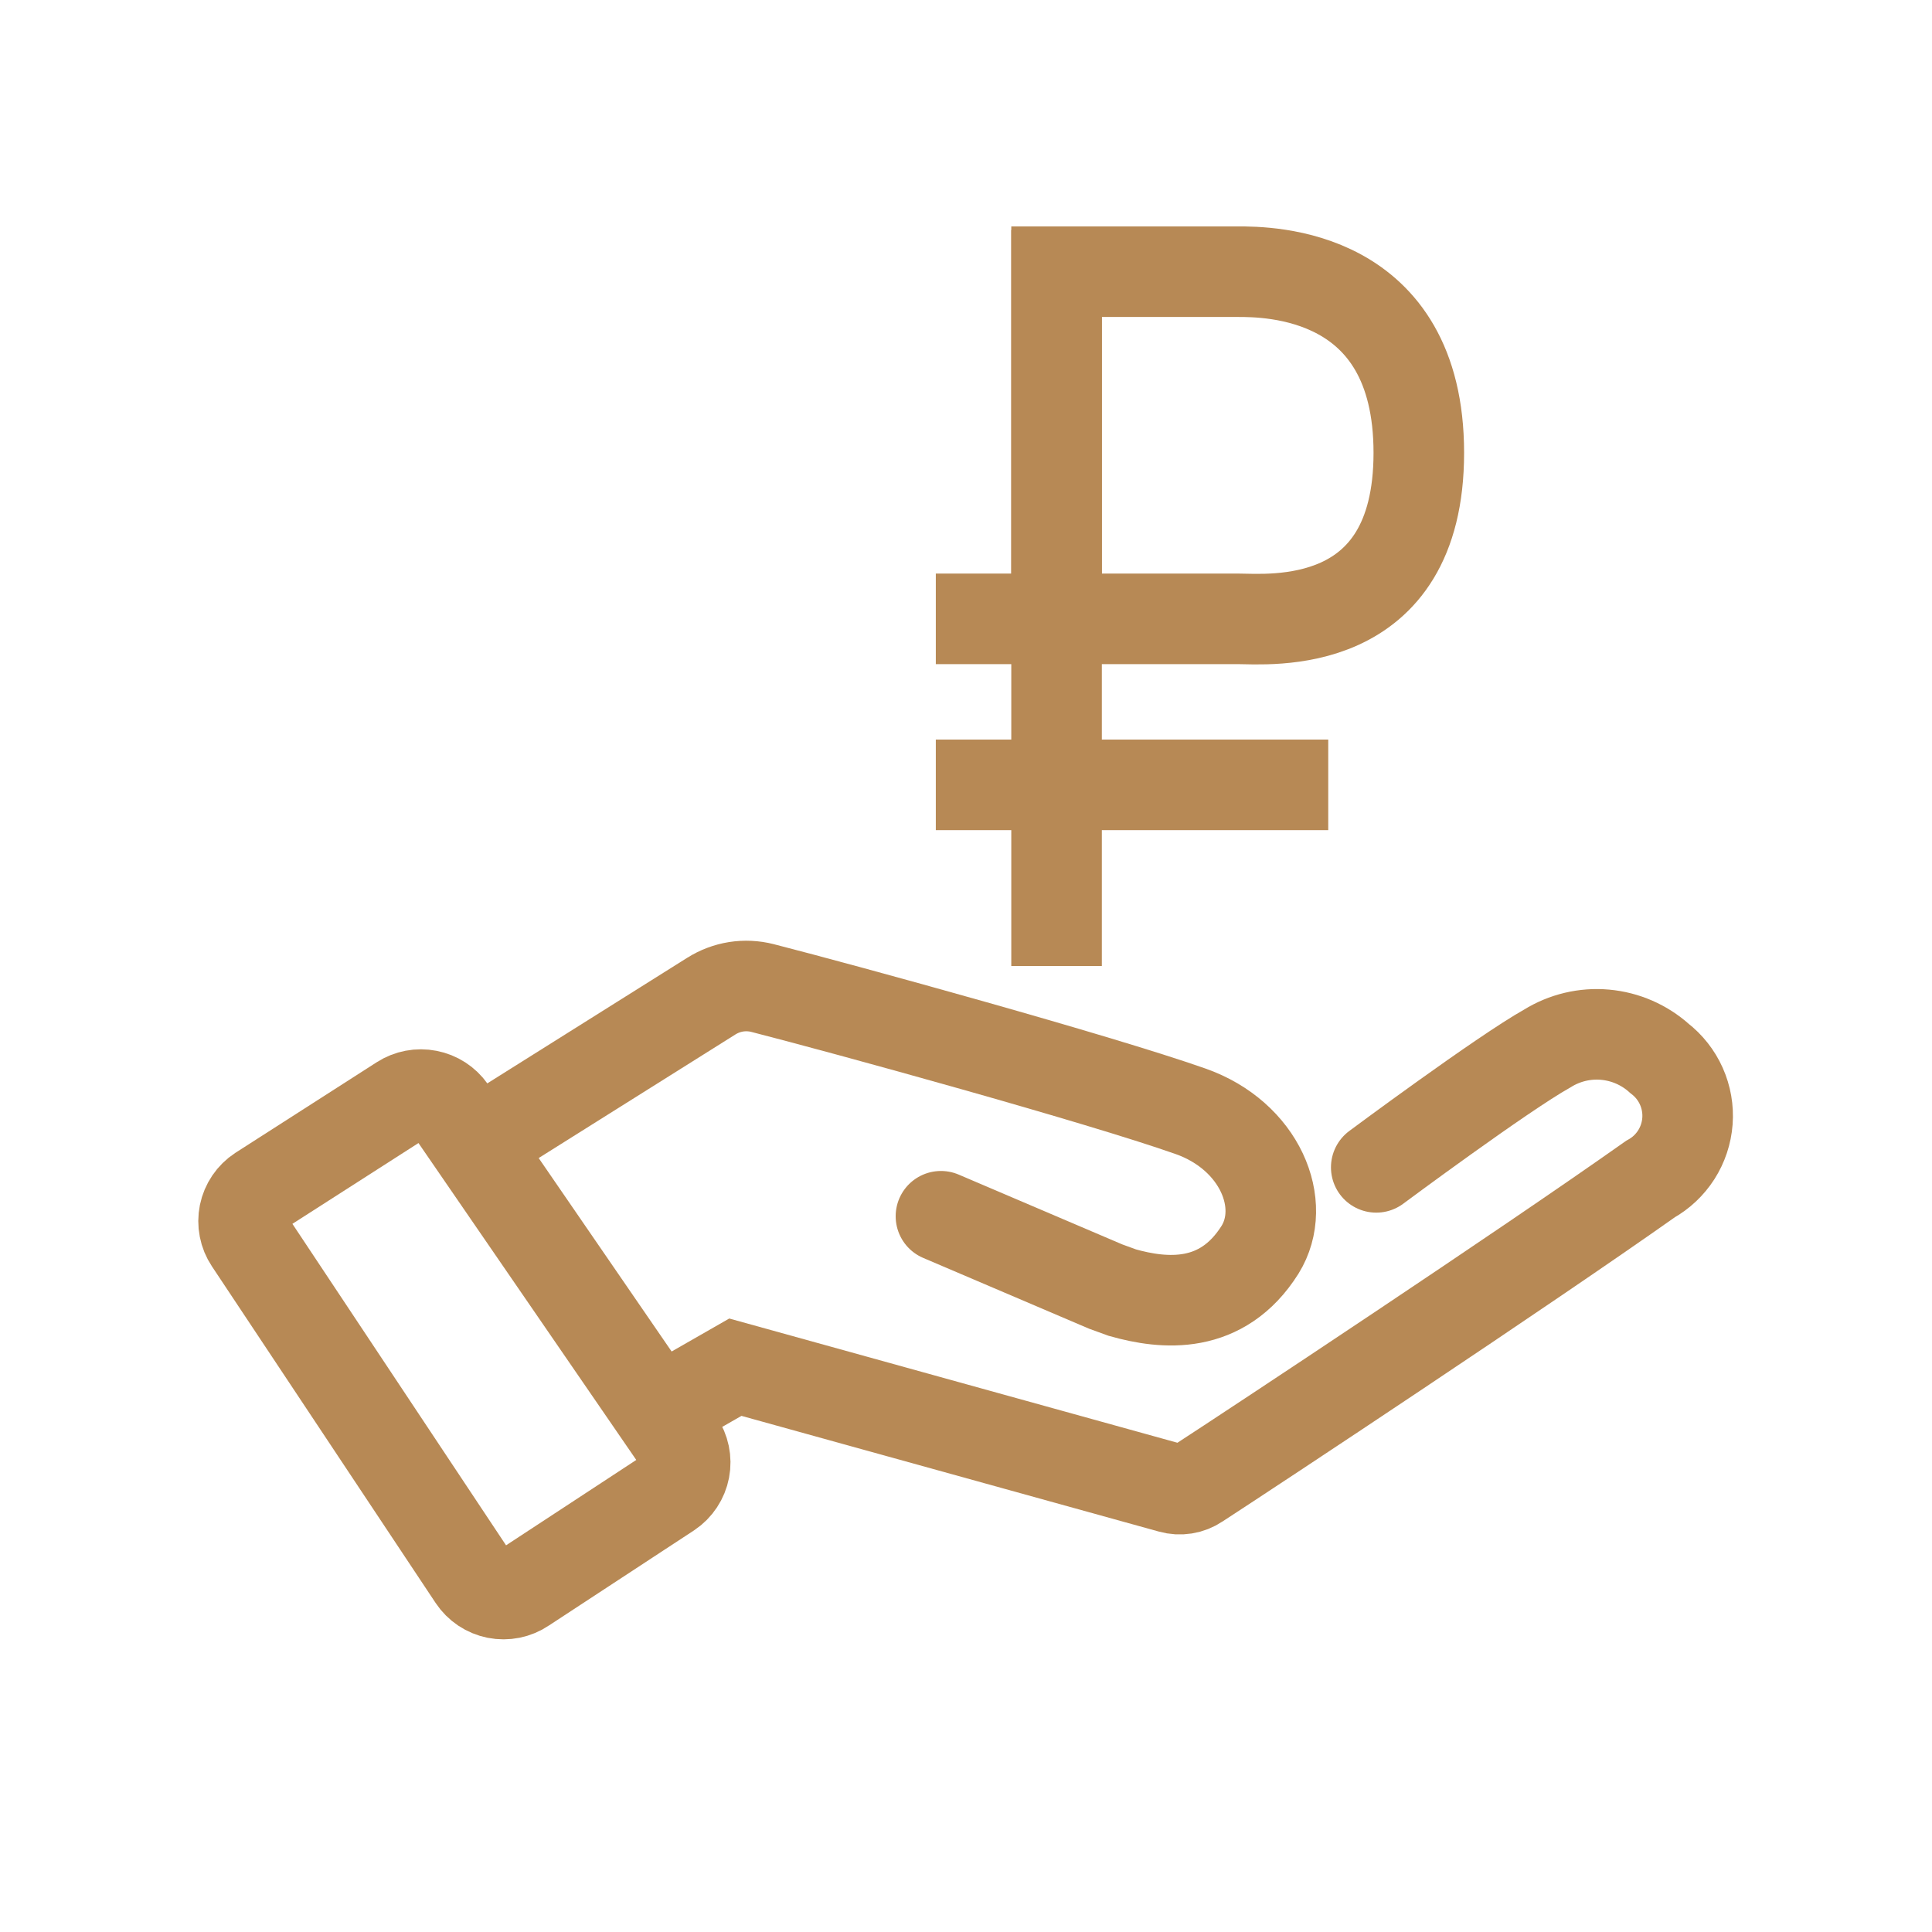
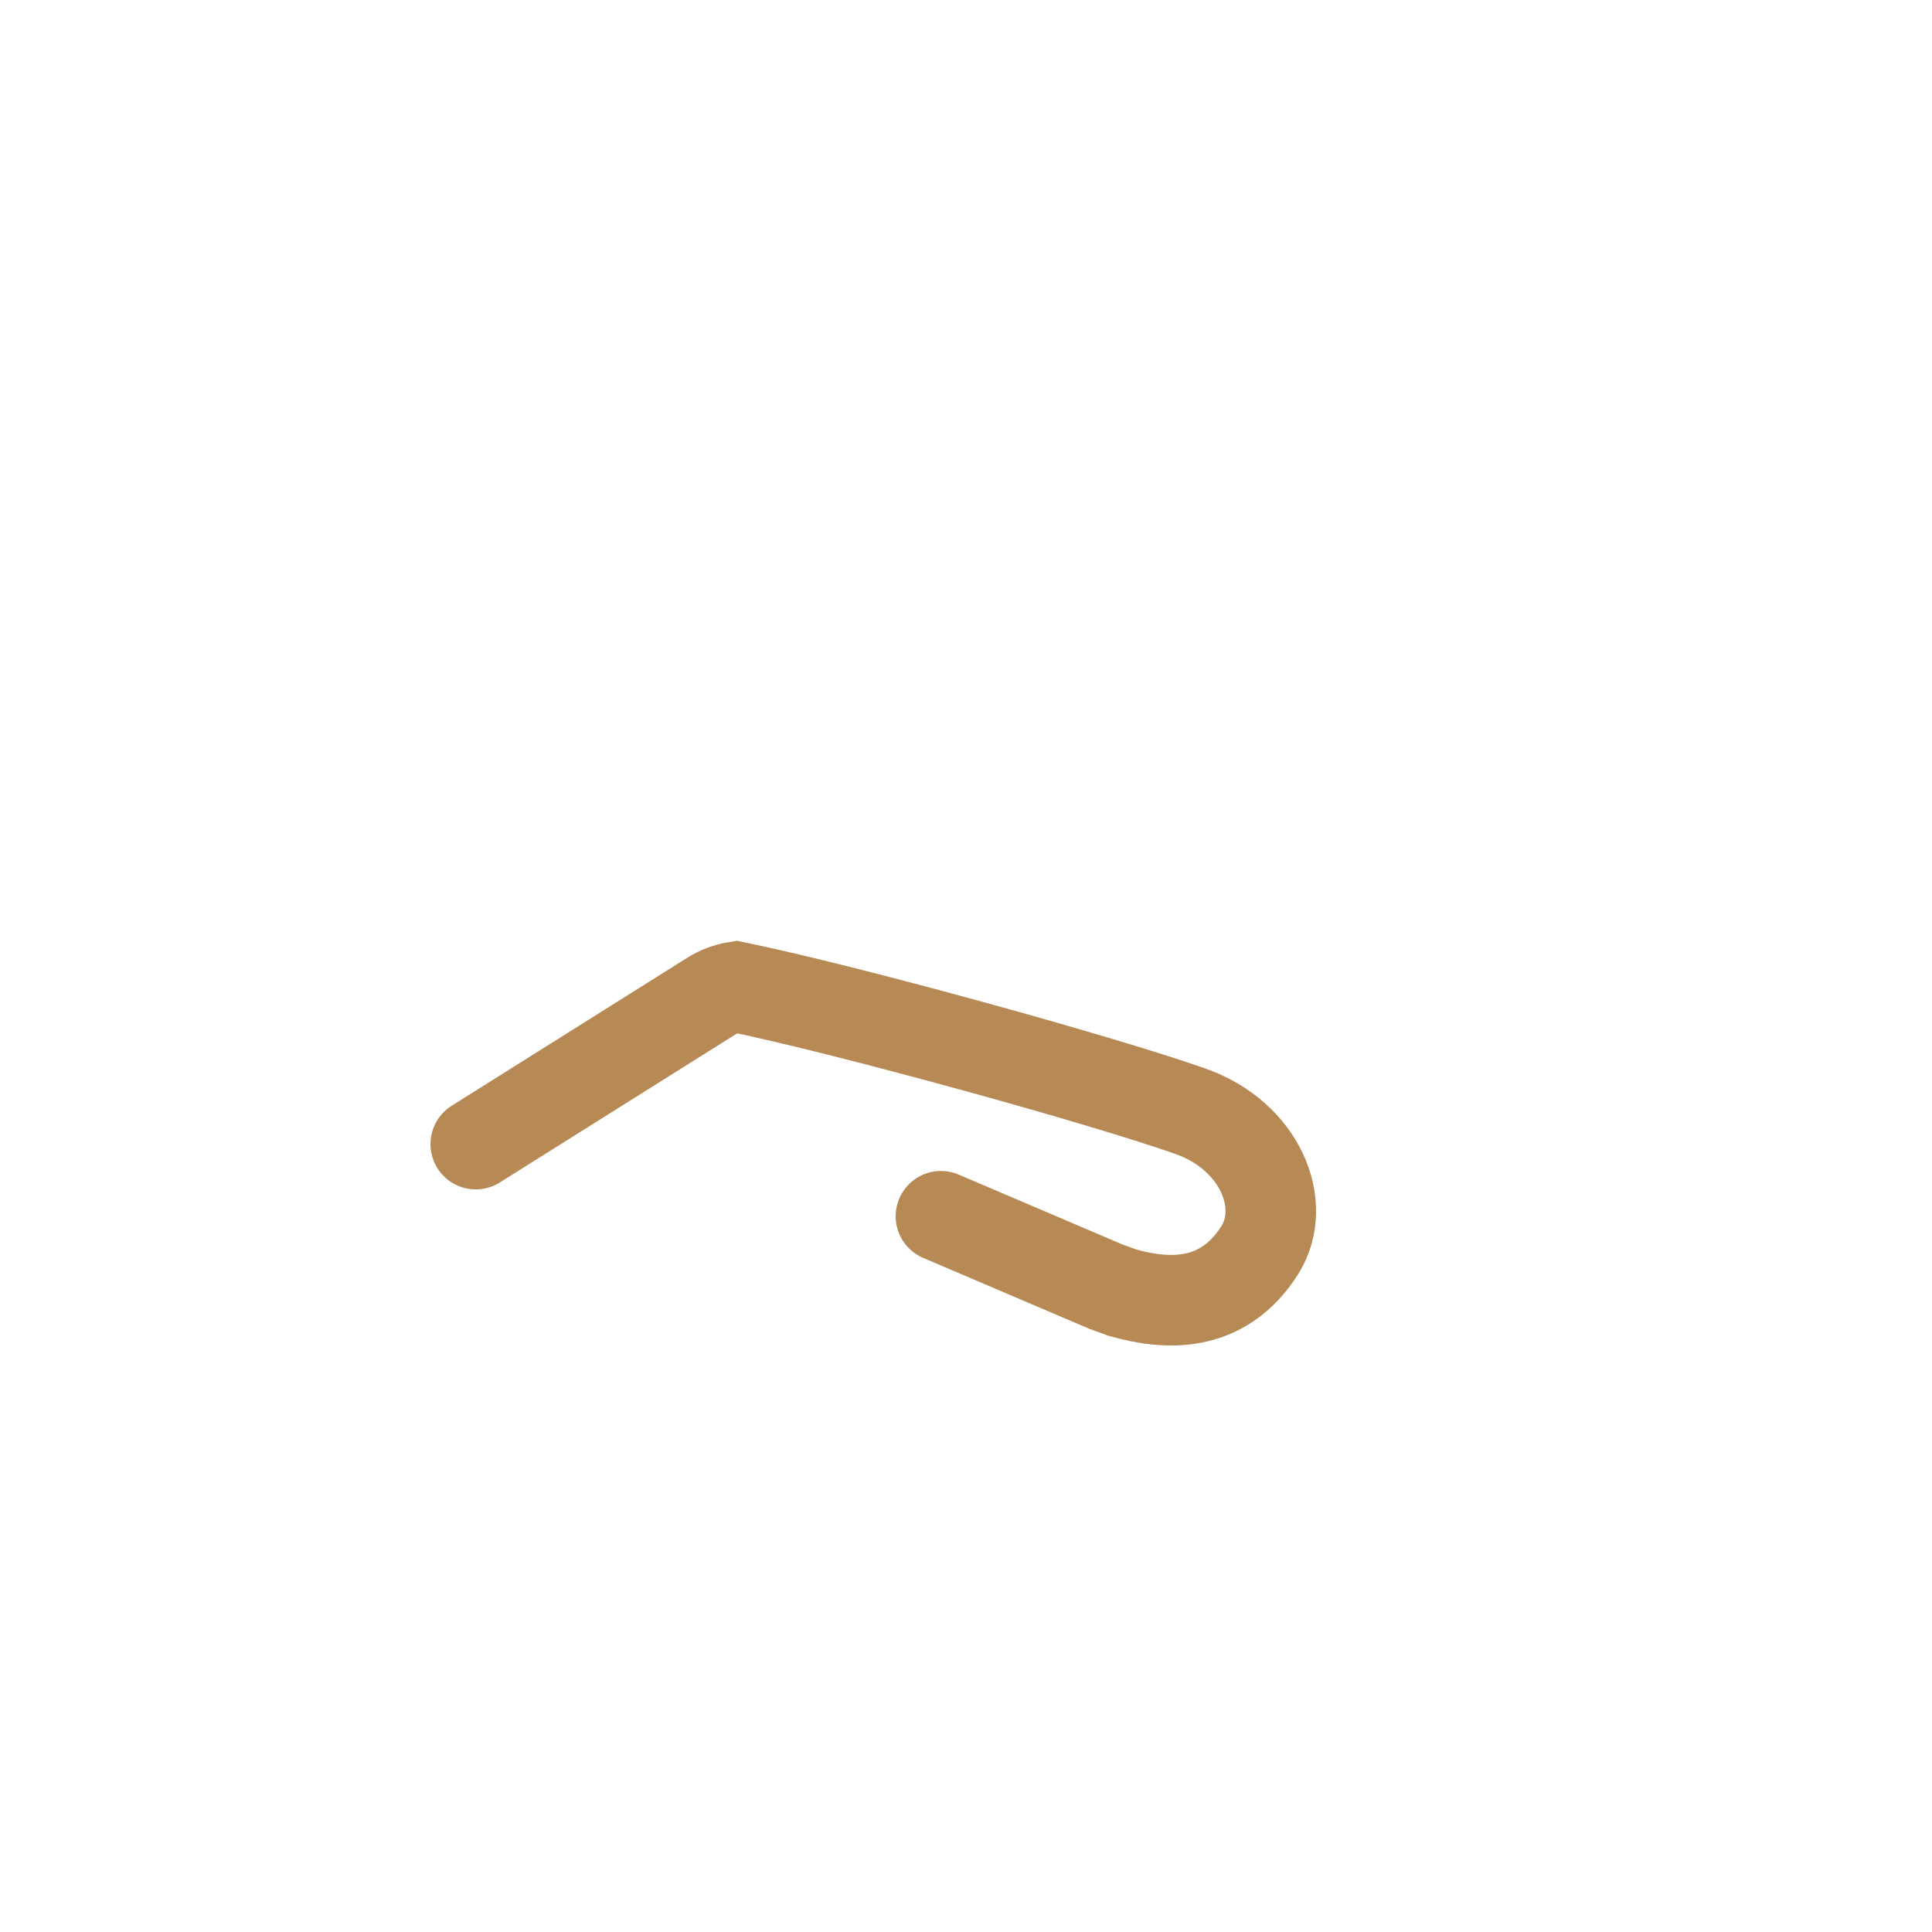
<svg xmlns="http://www.w3.org/2000/svg" viewBox="1968 2468 64 64" width="64" height="64" data-guides="{&quot;vertical&quot;:[],&quot;horizontal&quot;:[]}">
-   <path fill="none" stroke="#b78955" fill-opacity="1" stroke-width="3" stroke-opacity="1" color="rgb(51, 51, 51)" font-size-adjust="none" stroke-linecap="round" id="tSvg8e9317e596" title="Path 15" d="M 1983.68 2520.27 C 1981.21 2516.554 1978.74 2512.837 1976.27 2509.12C 1976.182 2508.988 1976.121 2508.841 1976.091 2508.685C 1976.06 2508.53 1976.061 2508.37 1976.092 2508.214C 1976.124 2508.059 1976.186 2507.912 1976.275 2507.78C 1976.364 2507.649 1976.478 2507.537 1976.61 2507.45C 1978.17 2506.45 1979.73 2505.45 1981.29 2504.45C 1981.552 2504.282 1981.869 2504.222 1982.174 2504.282C 1982.48 2504.341 1982.75 2504.516 1982.93 2504.77C 1985.45 2508.437 1987.97 2512.104 1990.49 2515.77C 1990.579 2515.901 1990.641 2516.048 1990.673 2516.202C 1990.705 2516.357 1990.707 2516.517 1990.677 2516.672C 1990.647 2516.827 1990.587 2516.975 1990.5 2517.106C 1990.413 2517.238 1990.301 2517.352 1990.17 2517.44C 1988.563 2518.494 1986.957 2519.547 1985.35 2520.6C 1985.219 2520.689 1985.072 2520.75 1984.916 2520.782C 1984.761 2520.813 1984.602 2520.813 1984.446 2520.783C 1984.291 2520.752 1984.144 2520.691 1984.012 2520.603C 1983.881 2520.515 1983.768 2520.402 1983.68 2520.27Z" />
-   <path fill="none" stroke="#b78955" fill-opacity="1" stroke-width="3" stroke-opacity="1" color="rgb(51, 51, 51)" font-size-adjust="none" stroke-linecap="round" id="tSvg106f82e2326" title="Path 16" d="M 1983.76 2505.9 C 1986.36 2504.267 1988.96 2502.634 1991.56 2501C 1991.81 2500.842 1992.09 2500.736 1992.382 2500.689C 1992.674 2500.643 1992.973 2500.657 1993.26 2500.73C 1996.03 2501.44 2004.36 2503.73 2007.43 2504.81C 2009.74 2505.62 2010.67 2507.9 2009.74 2509.4C 2008.48 2511.4 2006.56 2511.21 2005.18 2510.82C 2004.997 2510.754 2004.813 2510.687 2004.63 2510.62C 2002.81 2509.844 2000.99 2509.067 1999.17 2508.29" />
-   <path fill="none" stroke="#b78955" fill-opacity="1" stroke-width="3" stroke-opacity="1" color="rgb(51, 51, 51)" font-size-adjust="none" stroke-linecap="round" id="tSvg776f995393" title="Path 17" d="M 1989.81 2514.75 C 1990.66 2514.264 1991.51 2513.777 1992.36 2513.29C 1997.17 2514.624 2001.98 2515.957 2006.79 2517.29C 2006.938 2517.332 2007.094 2517.341 2007.246 2517.317C 2007.398 2517.293 2007.542 2517.236 2007.67 2517.15C 2009.67 2515.85 2018.38 2510.09 2022.67 2507.06C 2023.018 2506.867 2023.312 2506.591 2023.527 2506.256C 2023.741 2505.921 2023.869 2505.538 2023.899 2505.141C 2023.929 2504.745 2023.859 2504.347 2023.697 2503.983C 2023.535 2503.62 2023.285 2503.303 2022.97 2503.06C 2022.471 2502.611 2021.839 2502.336 2021.17 2502.276C 2020.501 2502.216 2019.831 2502.376 2019.26 2502.73C 2017.76 2503.57 2013.59 2506.67 2013.59 2506.67" />
-   <path fill="none" stroke="#b78955" fill-opacity="1" stroke-width="3" stroke-opacity="1" color="rgb(51, 51, 51)" font-size-adjust="none" id="tSvg18237c234dd" title="Path 18" d="M 2003 2475.62 C 2003 2483.747 2003 2491.874 2003 2500" />
-   <path fill="none" stroke="#b78955" fill-opacity="1" stroke-width="3" stroke-opacity="1" color="rgb(51, 51, 51)" font-size-adjust="none" id="tSvgadf2181456" title="Path 19" d="M 1999 2494 C 2003.333 2494 2007.667 2494 2012 2494" />
-   <path fill="none" stroke="#b78955" fill-opacity="1" stroke-width="3" stroke-opacity="1" color="rgb(51, 51, 51)" font-size-adjust="none" id="tSvg2c418e6e8d" title="Path 20" d="M 1999 2488.5 C 2000.333 2488.5 2001.667 2488.5 2003 2488.5M 2003 2488.5 C 2003 2488.5 2008 2488.5 2009 2488.5C 2010 2488.5 2015 2489 2015 2483C 2015 2477 2010 2477 2009 2477C 2008 2477 2005.734 2477 2003 2477C 2003 2480.834 2003 2484.667 2003 2488.5Z" />
+   <path fill="none" stroke="#b78955" fill-opacity="1" stroke-width="3" stroke-opacity="1" color="rgb(51, 51, 51)" font-size-adjust="none" stroke-linecap="round" id="tSvg106f82e2326" title="Path 16" d="M 1983.76 2505.9 C 1986.36 2504.267 1988.96 2502.634 1991.56 2501C 1991.81 2500.842 1992.09 2500.736 1992.382 2500.689C 1996.03 2501.44 2004.36 2503.73 2007.43 2504.81C 2009.74 2505.62 2010.67 2507.9 2009.74 2509.4C 2008.48 2511.4 2006.56 2511.21 2005.18 2510.82C 2004.997 2510.754 2004.813 2510.687 2004.63 2510.62C 2002.81 2509.844 2000.99 2509.067 1999.17 2508.29" />
  <defs />
</svg>